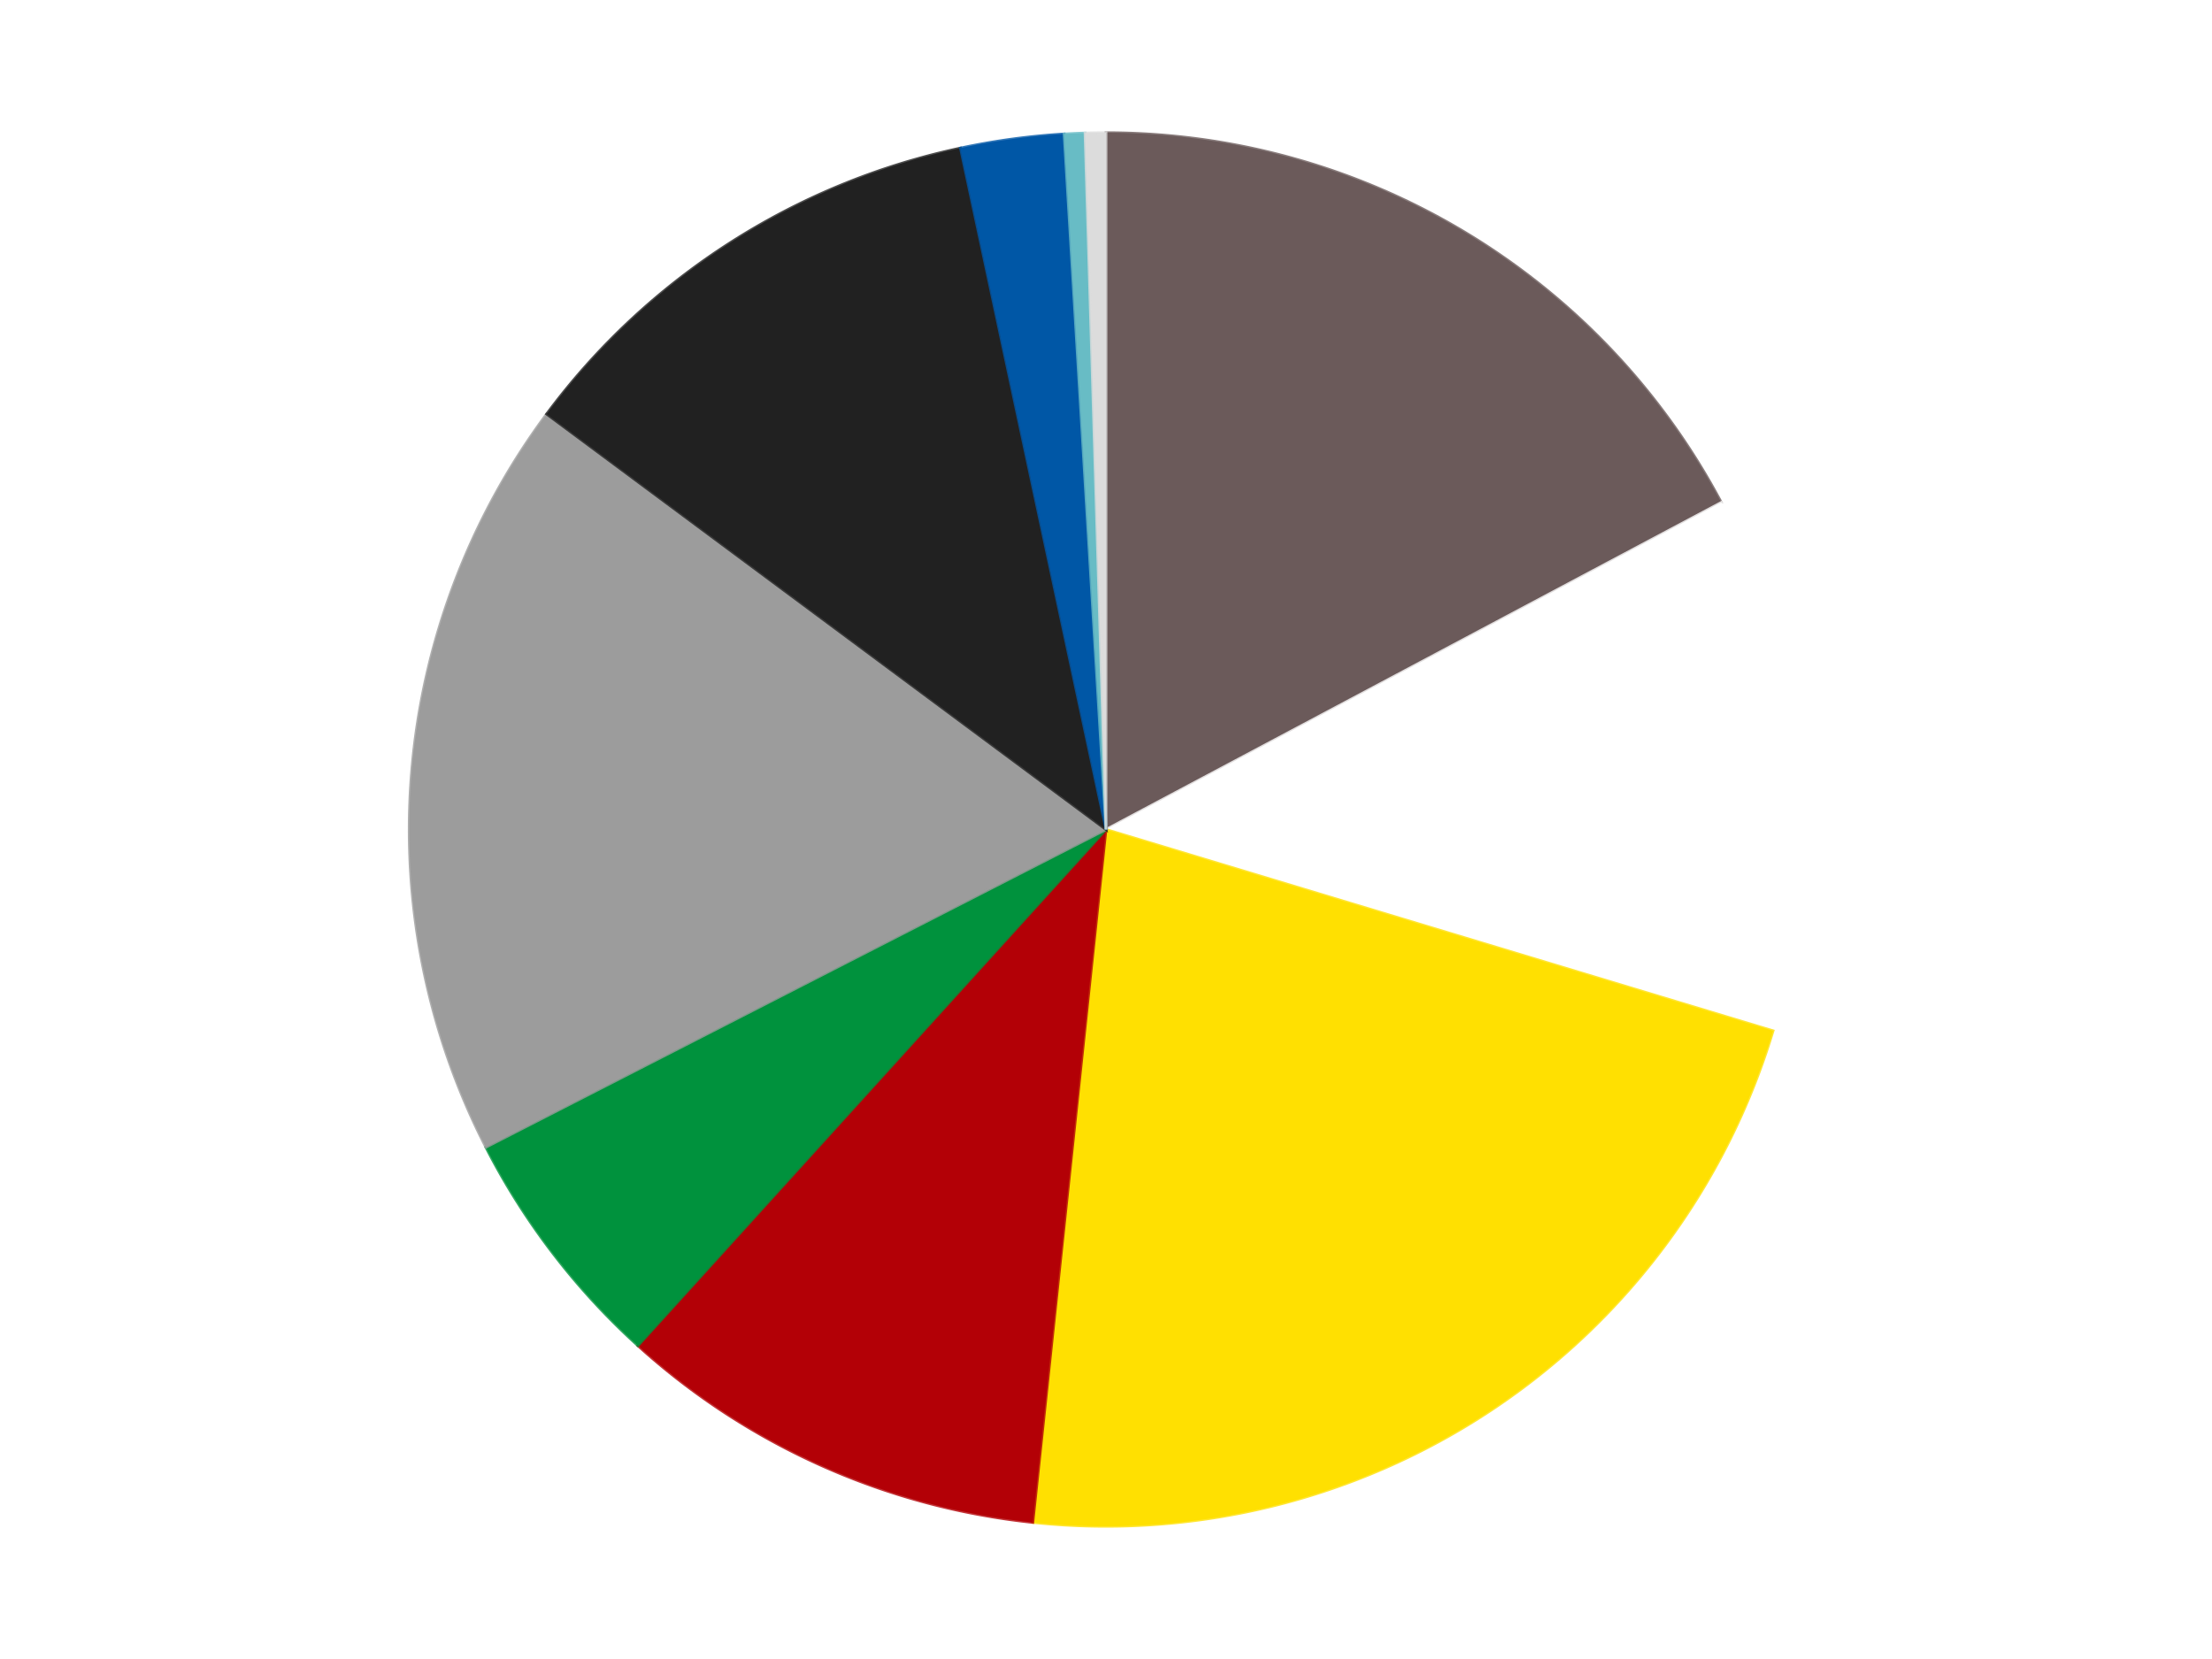
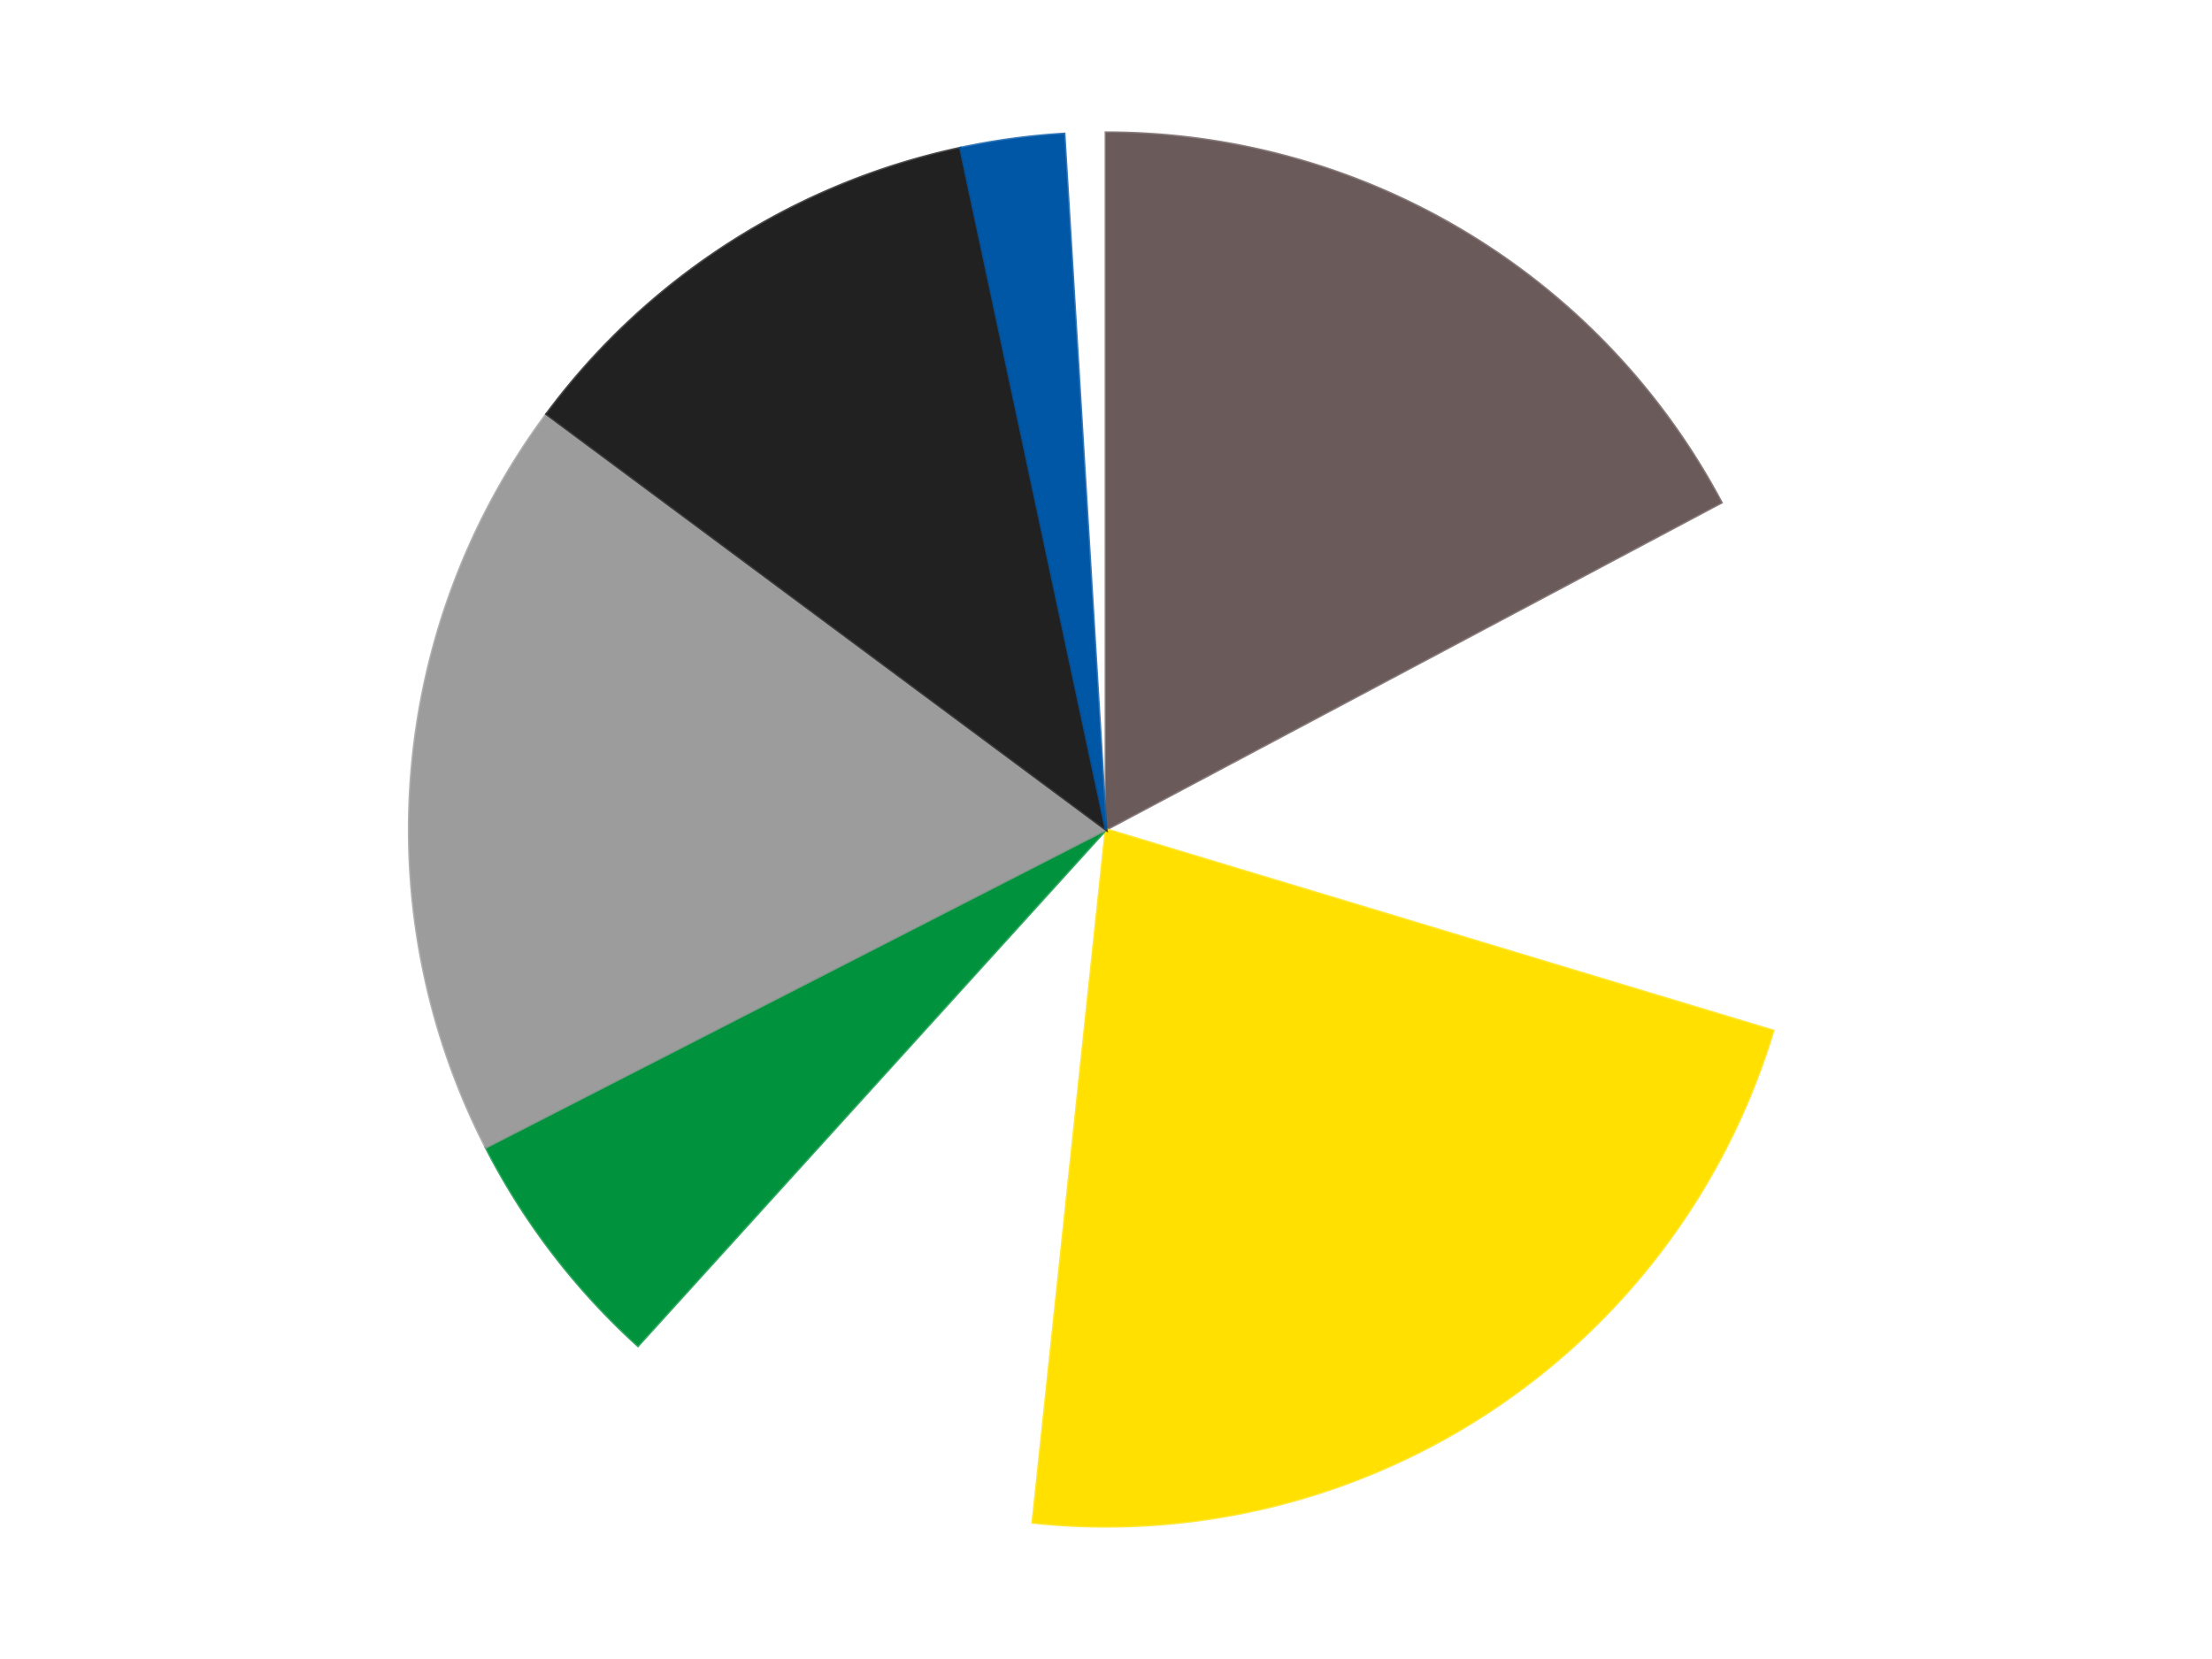
<svg xmlns="http://www.w3.org/2000/svg" xmlns:xlink="http://www.w3.org/1999/xlink" id="chart-fae0b7b5-0f49-44dc-81ca-447b56e6f165" class="pygal-chart" viewBox="0 0 800 600">
  <defs>
    <style type="text/css">#chart-fae0b7b5-0f49-44dc-81ca-447b56e6f165{-webkit-user-select:none;-webkit-font-smoothing:antialiased;font-family:Consolas,"Liberation Mono",Menlo,Courier,monospace}#chart-fae0b7b5-0f49-44dc-81ca-447b56e6f165 .title{font-family:Consolas,"Liberation Mono",Menlo,Courier,monospace;font-size:16px}#chart-fae0b7b5-0f49-44dc-81ca-447b56e6f165 .legends .legend text{font-family:Consolas,"Liberation Mono",Menlo,Courier,monospace;font-size:14px}#chart-fae0b7b5-0f49-44dc-81ca-447b56e6f165 .axis text{font-family:Consolas,"Liberation Mono",Menlo,Courier,monospace;font-size:10px}#chart-fae0b7b5-0f49-44dc-81ca-447b56e6f165 .axis text.major{font-family:Consolas,"Liberation Mono",Menlo,Courier,monospace;font-size:10px}#chart-fae0b7b5-0f49-44dc-81ca-447b56e6f165 .text-overlay text.value{font-family:Consolas,"Liberation Mono",Menlo,Courier,monospace;font-size:16px}#chart-fae0b7b5-0f49-44dc-81ca-447b56e6f165 .text-overlay text.label{font-family:Consolas,"Liberation Mono",Menlo,Courier,monospace;font-size:10px}#chart-fae0b7b5-0f49-44dc-81ca-447b56e6f165 .tooltip{font-family:Consolas,"Liberation Mono",Menlo,Courier,monospace;font-size:14px}#chart-fae0b7b5-0f49-44dc-81ca-447b56e6f165 text.no_data{font-family:Consolas,"Liberation Mono",Menlo,Courier,monospace;font-size:64px}
#chart-fae0b7b5-0f49-44dc-81ca-447b56e6f165{background-color:transparent}#chart-fae0b7b5-0f49-44dc-81ca-447b56e6f165 path,#chart-fae0b7b5-0f49-44dc-81ca-447b56e6f165 line,#chart-fae0b7b5-0f49-44dc-81ca-447b56e6f165 rect,#chart-fae0b7b5-0f49-44dc-81ca-447b56e6f165 circle{-webkit-transition:150ms;-moz-transition:150ms;transition:150ms}#chart-fae0b7b5-0f49-44dc-81ca-447b56e6f165 .graph &gt; .background{fill:transparent}#chart-fae0b7b5-0f49-44dc-81ca-447b56e6f165 .plot &gt; .background{fill:transparent}#chart-fae0b7b5-0f49-44dc-81ca-447b56e6f165 .graph{fill:rgba(0,0,0,.87)}#chart-fae0b7b5-0f49-44dc-81ca-447b56e6f165 text.no_data{fill:rgba(0,0,0,1)}#chart-fae0b7b5-0f49-44dc-81ca-447b56e6f165 .title{fill:rgba(0,0,0,1)}#chart-fae0b7b5-0f49-44dc-81ca-447b56e6f165 .legends .legend text{fill:rgba(0,0,0,.87)}#chart-fae0b7b5-0f49-44dc-81ca-447b56e6f165 .legends .legend:hover text{fill:rgba(0,0,0,1)}#chart-fae0b7b5-0f49-44dc-81ca-447b56e6f165 .axis .line{stroke:rgba(0,0,0,1)}#chart-fae0b7b5-0f49-44dc-81ca-447b56e6f165 .axis .guide.line{stroke:rgba(0,0,0,.54)}#chart-fae0b7b5-0f49-44dc-81ca-447b56e6f165 .axis .major.line{stroke:rgba(0,0,0,.87)}#chart-fae0b7b5-0f49-44dc-81ca-447b56e6f165 .axis text.major{fill:rgba(0,0,0,1)}#chart-fae0b7b5-0f49-44dc-81ca-447b56e6f165 .axis.y .guides:hover .guide.line,#chart-fae0b7b5-0f49-44dc-81ca-447b56e6f165 .line-graph .axis.x .guides:hover .guide.line,#chart-fae0b7b5-0f49-44dc-81ca-447b56e6f165 .stackedline-graph .axis.x .guides:hover .guide.line,#chart-fae0b7b5-0f49-44dc-81ca-447b56e6f165 .xy-graph .axis.x .guides:hover .guide.line{stroke:rgba(0,0,0,1)}#chart-fae0b7b5-0f49-44dc-81ca-447b56e6f165 .axis .guides:hover text{fill:rgba(0,0,0,1)}#chart-fae0b7b5-0f49-44dc-81ca-447b56e6f165 .reactive{fill-opacity:1.0;stroke-opacity:.8;stroke-width:1}#chart-fae0b7b5-0f49-44dc-81ca-447b56e6f165 .ci{stroke:rgba(0,0,0,.87)}#chart-fae0b7b5-0f49-44dc-81ca-447b56e6f165 .reactive.active,#chart-fae0b7b5-0f49-44dc-81ca-447b56e6f165 .active .reactive{fill-opacity:0.6;stroke-opacity:.9;stroke-width:4}#chart-fae0b7b5-0f49-44dc-81ca-447b56e6f165 .ci .reactive.active{stroke-width:1.5}#chart-fae0b7b5-0f49-44dc-81ca-447b56e6f165 .series text{fill:rgba(0,0,0,1)}#chart-fae0b7b5-0f49-44dc-81ca-447b56e6f165 .tooltip rect{fill:transparent;stroke:rgba(0,0,0,1);-webkit-transition:opacity 150ms;-moz-transition:opacity 150ms;transition:opacity 150ms}#chart-fae0b7b5-0f49-44dc-81ca-447b56e6f165 .tooltip .label{fill:rgba(0,0,0,.87)}#chart-fae0b7b5-0f49-44dc-81ca-447b56e6f165 .tooltip .label{fill:rgba(0,0,0,.87)}#chart-fae0b7b5-0f49-44dc-81ca-447b56e6f165 .tooltip .legend{font-size:.8em;fill:rgba(0,0,0,.54)}#chart-fae0b7b5-0f49-44dc-81ca-447b56e6f165 .tooltip .x_label{font-size:.6em;fill:rgba(0,0,0,1)}#chart-fae0b7b5-0f49-44dc-81ca-447b56e6f165 .tooltip .xlink{font-size:.5em;text-decoration:underline}#chart-fae0b7b5-0f49-44dc-81ca-447b56e6f165 .tooltip .value{font-size:1.5em}#chart-fae0b7b5-0f49-44dc-81ca-447b56e6f165 .bound{font-size:.5em}#chart-fae0b7b5-0f49-44dc-81ca-447b56e6f165 .max-value{font-size:.75em;fill:rgba(0,0,0,.54)}#chart-fae0b7b5-0f49-44dc-81ca-447b56e6f165 .map-element{fill:transparent;stroke:rgba(0,0,0,.54) !important}#chart-fae0b7b5-0f49-44dc-81ca-447b56e6f165 .map-element .reactive{fill-opacity:inherit;stroke-opacity:inherit}#chart-fae0b7b5-0f49-44dc-81ca-447b56e6f165 .color-0,#chart-fae0b7b5-0f49-44dc-81ca-447b56e6f165 .color-0 a:visited{stroke:#F44336;fill:#F44336}#chart-fae0b7b5-0f49-44dc-81ca-447b56e6f165 .color-1,#chart-fae0b7b5-0f49-44dc-81ca-447b56e6f165 .color-1 a:visited{stroke:#3F51B5;fill:#3F51B5}#chart-fae0b7b5-0f49-44dc-81ca-447b56e6f165 .color-2,#chart-fae0b7b5-0f49-44dc-81ca-447b56e6f165 .color-2 a:visited{stroke:#009688;fill:#009688}#chart-fae0b7b5-0f49-44dc-81ca-447b56e6f165 .color-3,#chart-fae0b7b5-0f49-44dc-81ca-447b56e6f165 .color-3 a:visited{stroke:#FFC107;fill:#FFC107}#chart-fae0b7b5-0f49-44dc-81ca-447b56e6f165 .color-4,#chart-fae0b7b5-0f49-44dc-81ca-447b56e6f165 .color-4 a:visited{stroke:#FF5722;fill:#FF5722}#chart-fae0b7b5-0f49-44dc-81ca-447b56e6f165 .color-5,#chart-fae0b7b5-0f49-44dc-81ca-447b56e6f165 .color-5 a:visited{stroke:#9C27B0;fill:#9C27B0}#chart-fae0b7b5-0f49-44dc-81ca-447b56e6f165 .color-6,#chart-fae0b7b5-0f49-44dc-81ca-447b56e6f165 .color-6 a:visited{stroke:#03A9F4;fill:#03A9F4}#chart-fae0b7b5-0f49-44dc-81ca-447b56e6f165 .color-7,#chart-fae0b7b5-0f49-44dc-81ca-447b56e6f165 .color-7 a:visited{stroke:#8BC34A;fill:#8BC34A}#chart-fae0b7b5-0f49-44dc-81ca-447b56e6f165 .color-8,#chart-fae0b7b5-0f49-44dc-81ca-447b56e6f165 .color-8 a:visited{stroke:#FF9800;fill:#FF9800}#chart-fae0b7b5-0f49-44dc-81ca-447b56e6f165 .color-9,#chart-fae0b7b5-0f49-44dc-81ca-447b56e6f165 .color-9 a:visited{stroke:#E91E63;fill:#E91E63}#chart-fae0b7b5-0f49-44dc-81ca-447b56e6f165 .text-overlay .color-0 text{fill:black}#chart-fae0b7b5-0f49-44dc-81ca-447b56e6f165 .text-overlay .color-1 text{fill:black}#chart-fae0b7b5-0f49-44dc-81ca-447b56e6f165 .text-overlay .color-2 text{fill:black}#chart-fae0b7b5-0f49-44dc-81ca-447b56e6f165 .text-overlay .color-3 text{fill:black}#chart-fae0b7b5-0f49-44dc-81ca-447b56e6f165 .text-overlay .color-4 text{fill:black}#chart-fae0b7b5-0f49-44dc-81ca-447b56e6f165 .text-overlay .color-5 text{fill:black}#chart-fae0b7b5-0f49-44dc-81ca-447b56e6f165 .text-overlay .color-6 text{fill:black}#chart-fae0b7b5-0f49-44dc-81ca-447b56e6f165 .text-overlay .color-7 text{fill:black}#chart-fae0b7b5-0f49-44dc-81ca-447b56e6f165 .text-overlay .color-8 text{fill:black}#chart-fae0b7b5-0f49-44dc-81ca-447b56e6f165 .text-overlay .color-9 text{fill:black}
#chart-fae0b7b5-0f49-44dc-81ca-447b56e6f165 text.no_data{text-anchor:middle}#chart-fae0b7b5-0f49-44dc-81ca-447b56e6f165 .guide.line{fill:none}#chart-fae0b7b5-0f49-44dc-81ca-447b56e6f165 .centered{text-anchor:middle}#chart-fae0b7b5-0f49-44dc-81ca-447b56e6f165 .title{text-anchor:middle}#chart-fae0b7b5-0f49-44dc-81ca-447b56e6f165 .legends .legend text{fill-opacity:1}#chart-fae0b7b5-0f49-44dc-81ca-447b56e6f165 .axis.x text{text-anchor:middle}#chart-fae0b7b5-0f49-44dc-81ca-447b56e6f165 .axis.x:not(.web) text[transform]{text-anchor:start}#chart-fae0b7b5-0f49-44dc-81ca-447b56e6f165 .axis.x:not(.web) text[transform].backwards{text-anchor:end}#chart-fae0b7b5-0f49-44dc-81ca-447b56e6f165 .axis.y text{text-anchor:end}#chart-fae0b7b5-0f49-44dc-81ca-447b56e6f165 .axis.y text[transform].backwards{text-anchor:start}#chart-fae0b7b5-0f49-44dc-81ca-447b56e6f165 .axis.y2 text{text-anchor:start}#chart-fae0b7b5-0f49-44dc-81ca-447b56e6f165 .axis.y2 text[transform].backwards{text-anchor:end}#chart-fae0b7b5-0f49-44dc-81ca-447b56e6f165 .axis .guide.line{stroke-dasharray:4,4;stroke:black}#chart-fae0b7b5-0f49-44dc-81ca-447b56e6f165 .axis .major.guide.line{stroke-dasharray:6,6;stroke:black}#chart-fae0b7b5-0f49-44dc-81ca-447b56e6f165 .horizontal .axis.y .guide.line,#chart-fae0b7b5-0f49-44dc-81ca-447b56e6f165 .horizontal .axis.y2 .guide.line,#chart-fae0b7b5-0f49-44dc-81ca-447b56e6f165 .vertical .axis.x .guide.line{opacity:0}#chart-fae0b7b5-0f49-44dc-81ca-447b56e6f165 .horizontal .axis.always_show .guide.line,#chart-fae0b7b5-0f49-44dc-81ca-447b56e6f165 .vertical .axis.always_show .guide.line{opacity:1 !important}#chart-fae0b7b5-0f49-44dc-81ca-447b56e6f165 .axis.y .guides:hover .guide.line,#chart-fae0b7b5-0f49-44dc-81ca-447b56e6f165 .axis.y2 .guides:hover .guide.line,#chart-fae0b7b5-0f49-44dc-81ca-447b56e6f165 .axis.x .guides:hover .guide.line{opacity:1}#chart-fae0b7b5-0f49-44dc-81ca-447b56e6f165 .axis .guides:hover text{opacity:1}#chart-fae0b7b5-0f49-44dc-81ca-447b56e6f165 .nofill{fill:none}#chart-fae0b7b5-0f49-44dc-81ca-447b56e6f165 .subtle-fill{fill-opacity:.2}#chart-fae0b7b5-0f49-44dc-81ca-447b56e6f165 .dot{stroke-width:1px;fill-opacity:1;stroke-opacity:1}#chart-fae0b7b5-0f49-44dc-81ca-447b56e6f165 .dot.active{stroke-width:5px}#chart-fae0b7b5-0f49-44dc-81ca-447b56e6f165 .dot.negative{fill:transparent}#chart-fae0b7b5-0f49-44dc-81ca-447b56e6f165 text,#chart-fae0b7b5-0f49-44dc-81ca-447b56e6f165 tspan{stroke:none !important}#chart-fae0b7b5-0f49-44dc-81ca-447b56e6f165 .series text.active{opacity:1}#chart-fae0b7b5-0f49-44dc-81ca-447b56e6f165 .tooltip rect{fill-opacity:.95;stroke-width:.5}#chart-fae0b7b5-0f49-44dc-81ca-447b56e6f165 .tooltip text{fill-opacity:1}#chart-fae0b7b5-0f49-44dc-81ca-447b56e6f165 .showable{visibility:hidden}#chart-fae0b7b5-0f49-44dc-81ca-447b56e6f165 .showable.shown{visibility:visible}#chart-fae0b7b5-0f49-44dc-81ca-447b56e6f165 .gauge-background{fill:rgba(229,229,229,1);stroke:none}#chart-fae0b7b5-0f49-44dc-81ca-447b56e6f165 .bg-lines{stroke:transparent;stroke-width:2px}</style>
    <script type="text/javascript">window.pygal = window.pygal || {};window.pygal.config = window.pygal.config || {};window.pygal.config['fae0b7b5-0f49-44dc-81ca-447b56e6f165'] = {"allow_interruptions": false, "box_mode": "extremes", "classes": ["pygal-chart"], "css": ["file://style.css", "file://graph.css"], "defs": [], "disable_xml_declaration": false, "dots_size": 2.5, "dynamic_print_values": false, "explicit_size": false, "fill": false, "force_uri_protocol": "https", "formatter": null, "half_pie": false, "height": 600, "include_x_axis": false, "inner_radius": 0, "interpolate": null, "interpolation_parameters": {}, "interpolation_precision": 250, "inverse_y_axis": false, "js": ["//kozea.github.io/pygal.js/2.0.x/pygal-tooltips.min.js"], "legend_at_bottom": false, "legend_at_bottom_columns": null, "legend_box_size": 12, "logarithmic": false, "margin": 20, "margin_bottom": null, "margin_left": null, "margin_right": null, "margin_top": null, "max_scale": 16, "min_scale": 4, "missing_value_fill_truncation": "x", "no_data_text": "No data", "no_prefix": false, "order_min": null, "pretty_print": false, "print_labels": false, "print_values": false, "print_values_position": "center", "print_zeroes": true, "range": null, "rounded_bars": null, "secondary_range": null, "show_dots": true, "show_legend": false, "show_minor_x_labels": true, "show_minor_y_labels": true, "show_only_major_dots": false, "show_x_guides": false, "show_x_labels": true, "show_y_guides": true, "show_y_labels": true, "spacing": 10, "stack_from_top": false, "strict": false, "stroke": true, "stroke_style": null, "style": {"background": "transparent", "ci_colors": [], "colors": ["#F44336", "#3F51B5", "#009688", "#FFC107", "#FF5722", "#9C27B0", "#03A9F4", "#8BC34A", "#FF9800", "#E91E63", "#2196F3", "#4CAF50", "#FFEB3B", "#673AB7", "#00BCD4", "#CDDC39", "#9E9E9E", "#607D8B"], "dot_opacity": "1", "font_family": "Consolas, \"Liberation Mono\", Menlo, Courier, monospace", "foreground": "rgba(0, 0, 0, .87)", "foreground_strong": "rgba(0, 0, 0, 1)", "foreground_subtle": "rgba(0, 0, 0, .54)", "guide_stroke_color": "black", "guide_stroke_dasharray": "4,4", "label_font_family": "Consolas, \"Liberation Mono\", Menlo, Courier, monospace", "label_font_size": 10, "legend_font_family": "Consolas, \"Liberation Mono\", Menlo, Courier, monospace", "legend_font_size": 14, "major_guide_stroke_color": "black", "major_guide_stroke_dasharray": "6,6", "major_label_font_family": "Consolas, \"Liberation Mono\", Menlo, Courier, monospace", "major_label_font_size": 10, "no_data_font_family": "Consolas, \"Liberation Mono\", Menlo, Courier, monospace", "no_data_font_size": 64, "opacity": "1.0", "opacity_hover": "0.6", "plot_background": "transparent", "stroke_opacity": ".8", "stroke_opacity_hover": ".9", "stroke_width": "1", "stroke_width_hover": "4", "title_font_family": "Consolas, \"Liberation Mono\", Menlo, Courier, monospace", "title_font_size": 16, "tooltip_font_family": "Consolas, \"Liberation Mono\", Menlo, Courier, monospace", "tooltip_font_size": 14, "transition": "150ms", "value_background": "rgba(229, 229, 229, 1)", "value_colors": [], "value_font_family": "Consolas, \"Liberation Mono\", Menlo, Courier, monospace", "value_font_size": 16, "value_label_font_family": "Consolas, \"Liberation Mono\", Menlo, Courier, monospace", "value_label_font_size": 10}, "title": null, "tooltip_border_radius": 0, "tooltip_fancy_mode": true, "truncate_label": null, "truncate_legend": null, "width": 800, "x_label_rotation": 0, "x_labels": null, "x_labels_major": null, "x_labels_major_count": null, "x_labels_major_every": null, "x_title": null, "xrange": null, "y_label_rotation": 0, "y_labels": null, "y_labels_major": null, "y_labels_major_count": null, "y_labels_major_every": null, "y_title": null, "zero": 0, "legends": ["Dark Gray", "White", "Yellow", "Red", "Green", "Light Gray", "Black", "Blue", "Trans-Light Blue", "Chrome Silver"]}</script>
    <script type="text/javascript" xlink:href="https://kozea.github.io/pygal.js/2.0.x/pygal-tooltips.min.js" />
  </defs>
  <title>Pygal</title>
  <g class="graph pie-graph vertical">
    <rect x="0" y="0" width="800" height="600" class="background" />
    <g transform="translate(20, 20)" class="plot">
      <rect x="0" y="0" width="760" height="560" class="background" />
      <g class="series serie-0 color-0">
        <g class="slices">
          <g class="slice" style="fill: #6B5A5A; stroke: #6B5A5A">
            <path d="M380 28 A252 252 0 0 1 602.523 161.73 L380 280 A0 0 0 0 0 380 280 z" class="slice reactive tooltip-trigger" />
            <desc class="value">36</desc>
            <desc class="x centered">444.9038163958538</desc>
            <desc class="y centered">172.00233976028326</desc>
          </g>
        </g>
      </g>
      <g class="series serie-1 color-1">
        <g class="slices">
          <g class="slice" style="fill: #FFFFFF; stroke: #FFFFFF">
-             <path d="M602.523 161.73 A252 252 0 0 1 621.252 352.812 L380 280 A0 0 0 0 0 380 280 z" class="slice reactive tooltip-trigger" />
            <desc class="value">26</desc>
            <desc class="x centered">505.3990630378083</desc>
            <desc class="y centered">267.7087433823962</desc>
          </g>
        </g>
      </g>
      <g class="series serie-2 color-2">
        <g class="slices">
          <g class="slice" style="fill: #FFE001; stroke: #FFE001">
            <path d="M621.252 352.812 A252 252 0 0 1 353.533 530.606 L380 280 A0 0 0 0 0 380 280 z" class="slice reactive tooltip-trigger" />
            <desc class="value">46</desc>
            <desc class="x centered">449.7063000496405</desc>
            <desc class="y centered">384.96204901482</desc>
          </g>
        </g>
      </g>
      <g class="series serie-3 color-3">
        <g class="slices">
          <g class="slice" style="fill: #B30006; stroke: #B30006">
-             <path d="M353.533 530.606 A252 252 0 0 1 210.723 466.68 L380 280 A0 0 0 0 0 380 280 z" class="slice reactive tooltip-trigger" />
            <desc class="value">21</desc>
            <desc class="x centered">328.52058848027593</desc>
            <desc class="y centered">395.0037833707348</desc>
          </g>
        </g>
      </g>
      <g class="series serie-4 color-4">
        <g class="slices">
          <g class="slice" style="fill: #00923D; stroke: #00923D">
            <path d="M210.723 466.68 A252 252 0 0 1 155.725 394.912 L380 280 A0 0 0 0 0 380 280 z" class="slice reactive tooltip-trigger" />
            <desc class="value">12</desc>
            <desc class="x centered">279.9894579561442</desc>
            <desc class="y centered">356.6413170561033</desc>
          </g>
        </g>
      </g>
      <g class="series serie-5 color-5">
        <g class="slices">
          <g class="slice" style="fill: #9C9C9C; stroke: #9C9C9C">
            <path d="M155.725 394.912 A252 252 0 0 1 177.698 129.741 L380 280 A0 0 0 0 0 380 280 z" class="slice reactive tooltip-trigger" />
            <desc class="value">37</desc>
            <desc class="x centered">254.4303538811596</desc>
            <desc class="y centered">269.5950024704861</desc>
          </g>
        </g>
      </g>
      <g class="series serie-6 color-6">
        <g class="slices">
          <g class="slice" style="fill: #212121; stroke: #212121">
            <path d="M177.698 129.741 A252 252 0 0 1 327.359 33.559 L380 280 A0 0 0 0 0 380 280 z" class="slice reactive tooltip-trigger" />
            <desc class="value">24</desc>
            <desc class="x centered">311.87925700059475</desc>
            <desc class="y centered">174.00205486327116</desc>
          </g>
        </g>
      </g>
      <g class="series serie-7 color-7">
        <g class="slices">
          <g class="slice" style="fill: #0057A6; stroke: #0057A6">
            <path d="M327.359 33.559 A252 252 0 0 1 364.857 28.455 L380 280 A0 0 0 0 0 380 280 z" class="slice reactive tooltip-trigger" />
            <desc class="value">5</desc>
            <desc class="x centered">363.0061762964906</desc>
            <desc class="y centered">155.15125168455216</desc>
          </g>
        </g>
      </g>
      <g class="series serie-8 color-8">
        <g class="slices">
          <g class="slice" style="fill: #68BCC5; stroke: #68BCC5">
-             <path d="M364.857 28.455 A252 252 0 0 1 372.425 28.114 L380 280 A0 0 0 0 0 380 280 z" class="slice reactive tooltip-trigger" />
            <desc class="value">1</desc>
            <desc class="x centered">374.32000197191803</desc>
            <desc class="y centered">154.12809041568892</desc>
          </g>
        </g>
      </g>
      <g class="series serie-9 color-9">
        <g class="slices">
          <g class="slice" style="fill: #DCDCDC; stroke: #DCDCDC">
-             <path d="M372.425 28.114 A252 252 0 0 1 380 28 L380 280 A0 0 0 0 0 380 280 z" class="slice reactive tooltip-trigger" />
            <desc class="value">1</desc>
            <desc class="x centered">378.1060968038364</desc>
            <desc class="y centered">154.01423441244023</desc>
          </g>
        </g>
      </g>
    </g>
    <g class="titles" />
    <g transform="translate(20, 20)" class="plot overlay">
      <g class="series serie-0 color-0" />
      <g class="series serie-1 color-1" />
      <g class="series serie-2 color-2" />
      <g class="series serie-3 color-3" />
      <g class="series serie-4 color-4" />
      <g class="series serie-5 color-5" />
      <g class="series serie-6 color-6" />
      <g class="series serie-7 color-7" />
      <g class="series serie-8 color-8" />
      <g class="series serie-9 color-9" />
    </g>
    <g transform="translate(20, 20)" class="plot text-overlay">
      <g class="series serie-0 color-0" />
      <g class="series serie-1 color-1" />
      <g class="series serie-2 color-2" />
      <g class="series serie-3 color-3" />
      <g class="series serie-4 color-4" />
      <g class="series serie-5 color-5" />
      <g class="series serie-6 color-6" />
      <g class="series serie-7 color-7" />
      <g class="series serie-8 color-8" />
      <g class="series serie-9 color-9" />
    </g>
    <g transform="translate(20, 20)" class="plot tooltip-overlay">
      <g transform="translate(0 0)" style="opacity: 0" class="tooltip">
        <rect rx="0" ry="0" width="0" height="0" class="tooltip-box" />
        <g class="text" />
      </g>
    </g>
  </g>
</svg>